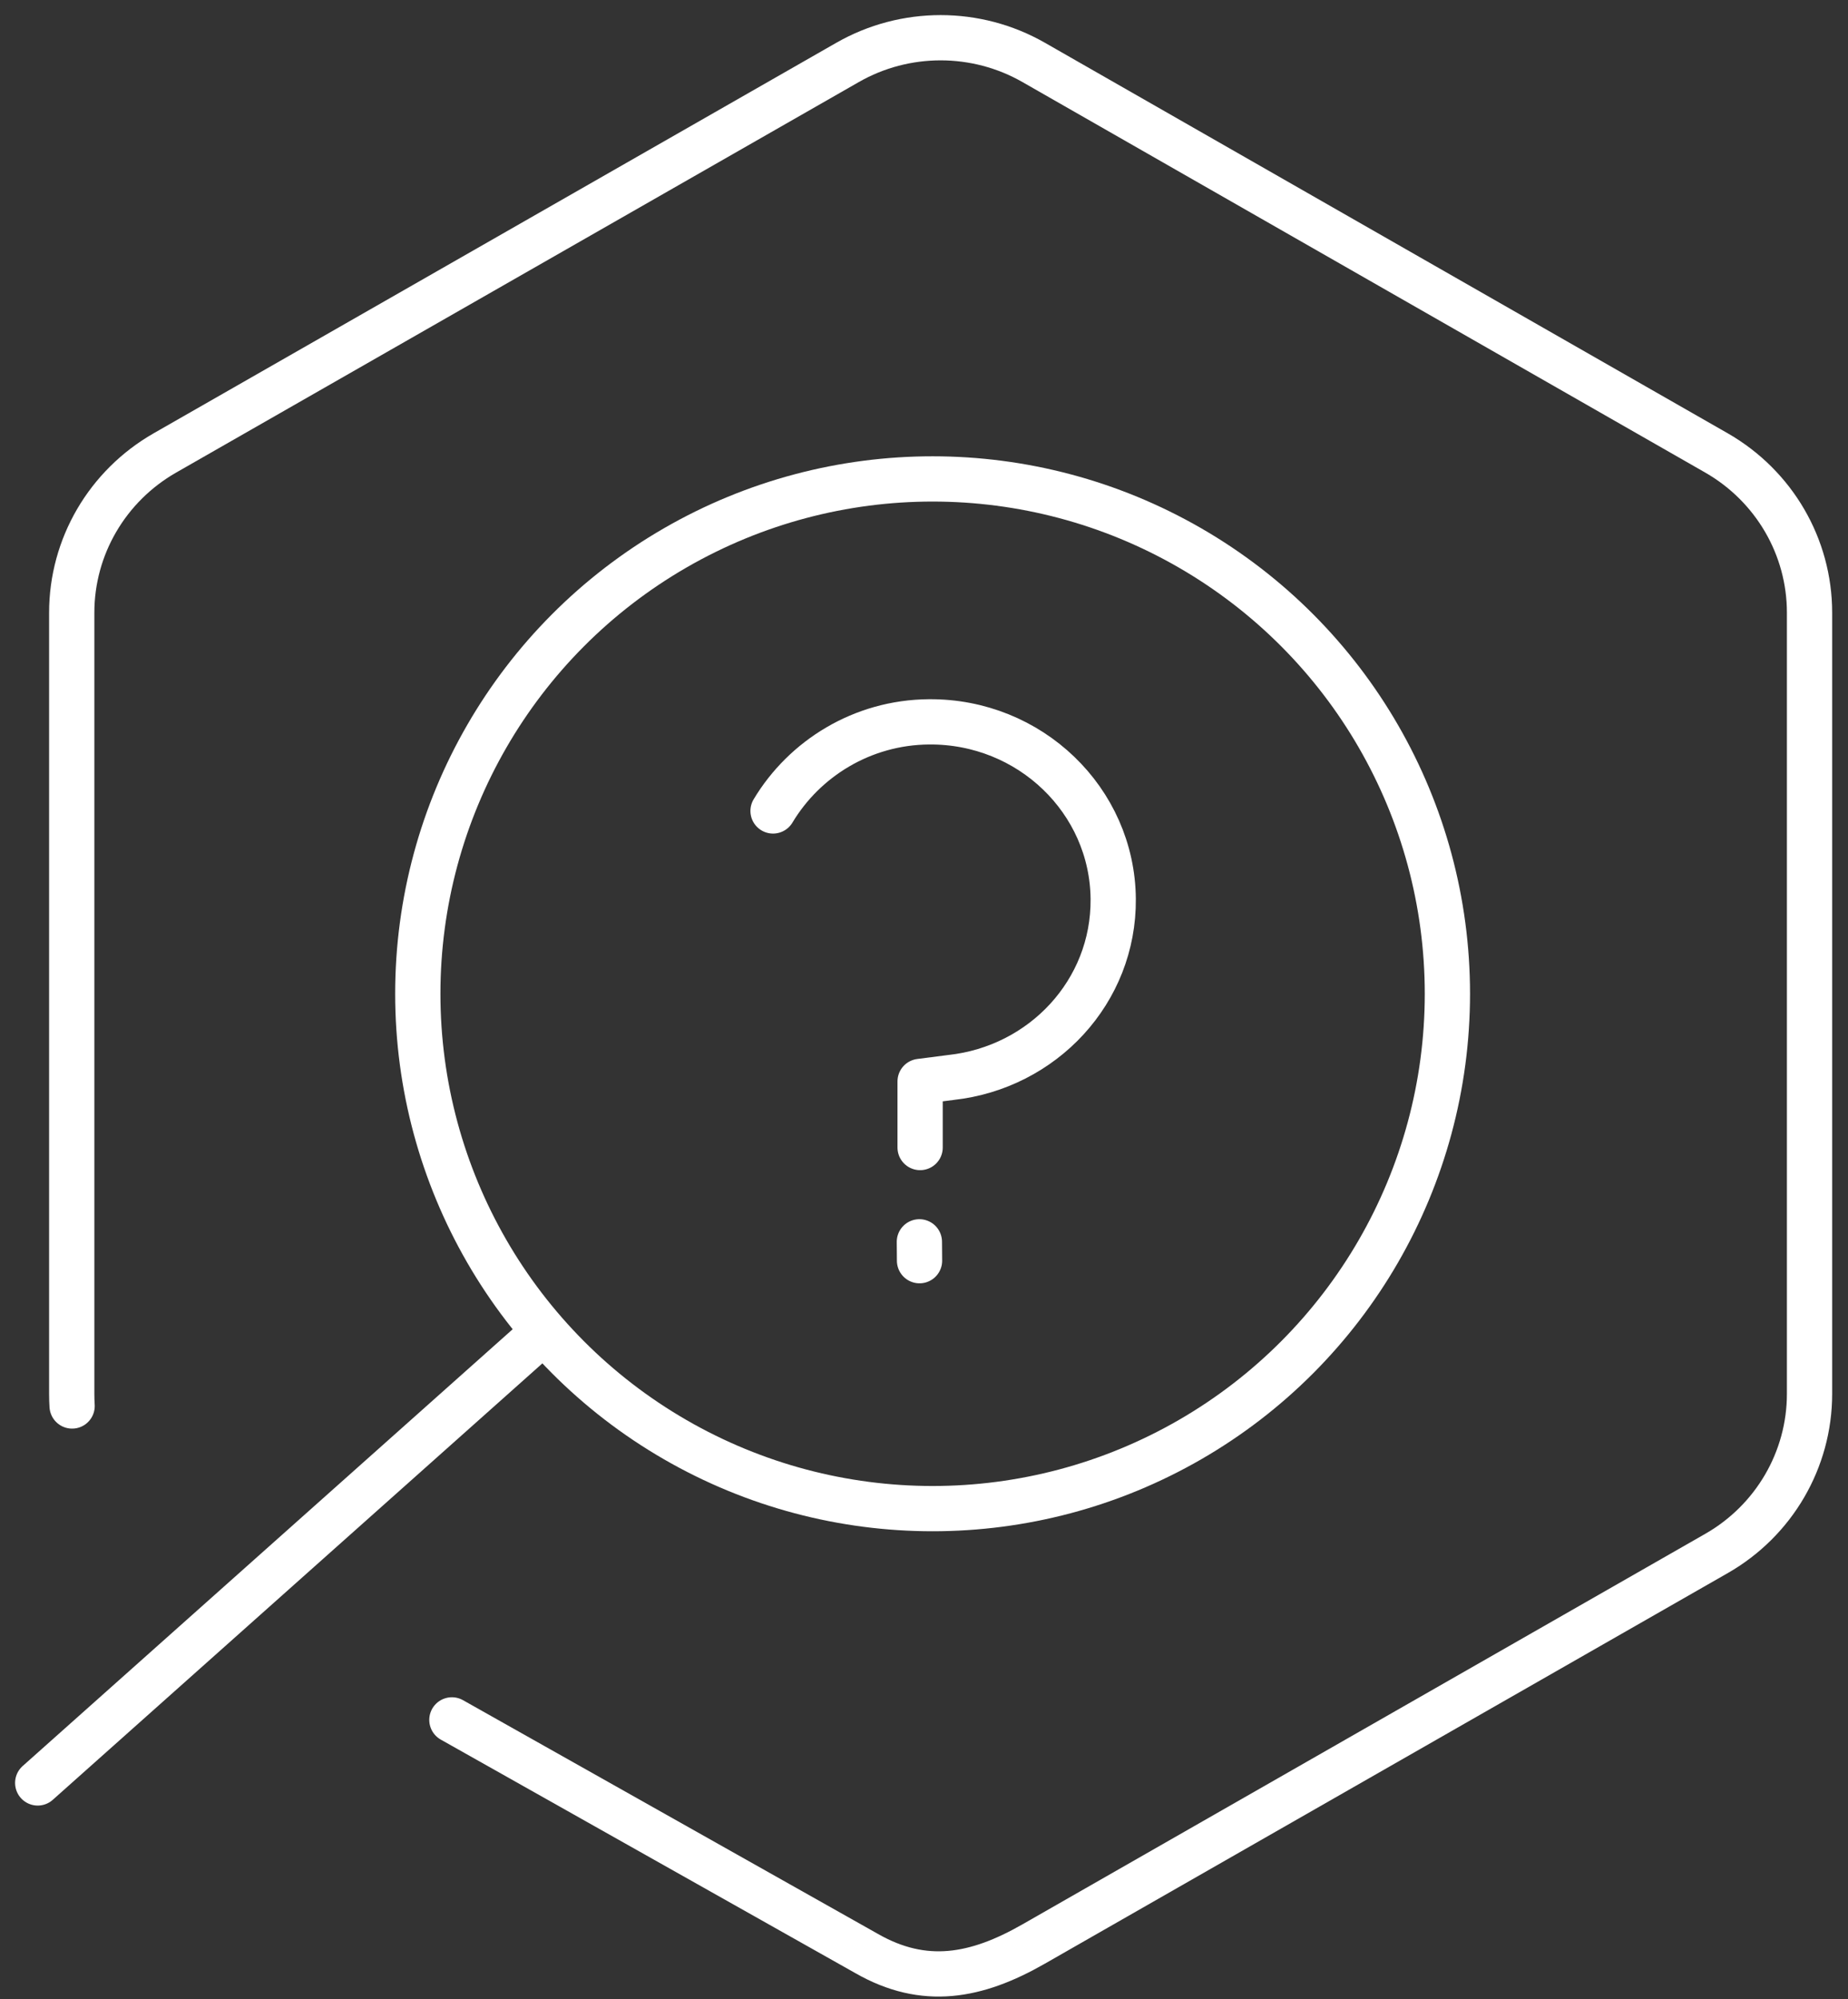
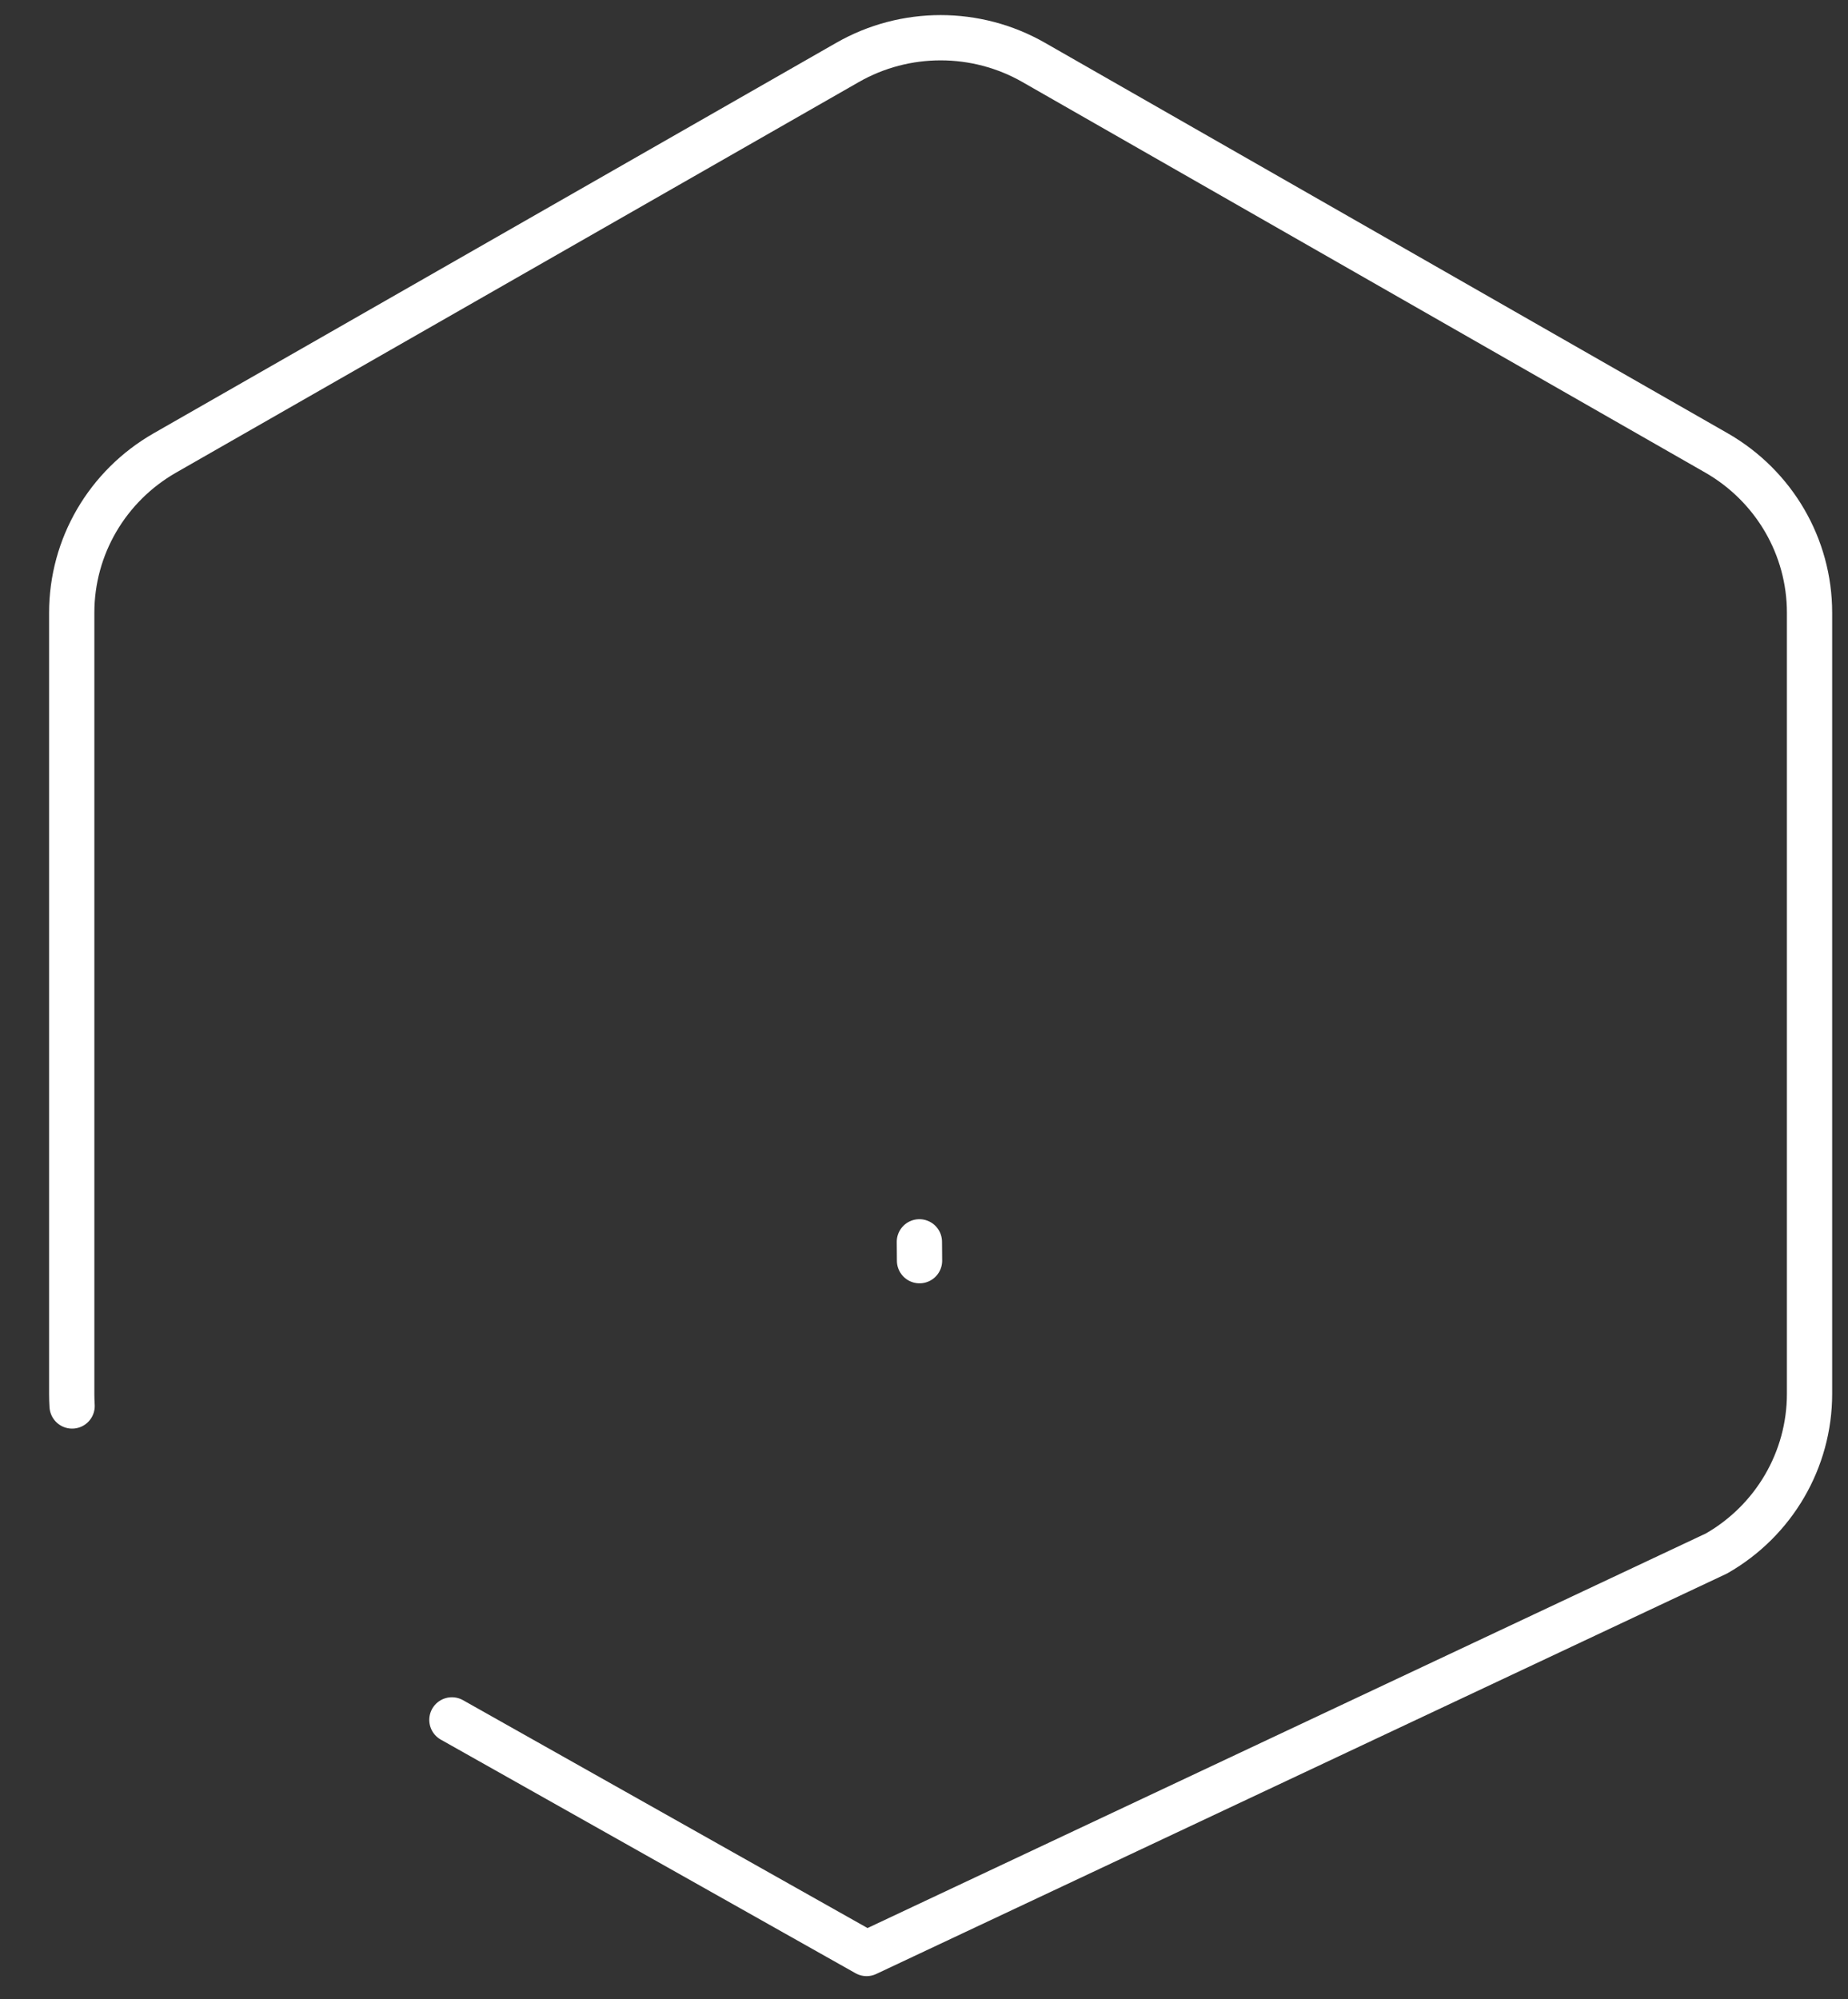
<svg xmlns="http://www.w3.org/2000/svg" width="98" height="106" viewBox="0 0 98 106" fill="none">
  <rect x="0" y="0" width="98" height="106" fill="#333333" stroke="none" />
-   <path d="M23.964 91.197L45.956 103.584C49.006 105.329 51.766 104.826 54.816 103.081L91.029 82.371C94.08 80.626 95.96 77.399 95.96 73.909L95.96 32.488C95.96 28.991 94.08 25.771 91.029 24.019L54.816 3.309C51.766 1.564 47.998 1.564 44.948 3.309L8.741 24.019C5.684 25.771 3.804 28.991 3.804 32.488L3.804 73.909C3.804 74.126 3.81 74.335 3.824 74.552" stroke="white" stroke-width="2.4" stroke-linecap="round" stroke-linejoin="round" />
-   <path d="M28.658 70.779L2 94.54" stroke="white" stroke-width="2.4" stroke-linecap="round" />
-   <path d="M40.995 43C42.658 40.226 45.719 38.305 49.26 38.276C54.613 38.231 58.99 42.437 59.034 47.669C59.075 52.57 55.315 56.597 50.429 57.133L48.794 57.343L48.794 60.848" stroke="white" stroke-width="2.4" stroke-linecap="round" stroke-linejoin="round" />
+   <path d="M23.964 91.197L45.956 103.584L91.029 82.371C94.08 80.626 95.96 77.399 95.96 73.909L95.96 32.488C95.96 28.991 94.08 25.771 91.029 24.019L54.816 3.309C51.766 1.564 47.998 1.564 44.948 3.309L8.741 24.019C5.684 25.771 3.804 28.991 3.804 32.488L3.804 73.909C3.804 74.126 3.81 74.335 3.824 74.552" stroke="white" stroke-width="2.4" stroke-linecap="round" stroke-linejoin="round" />
  <path d="M48.755 65.848L48.763 66.848" stroke="white" stroke-width="2.4" stroke-linecap="round" stroke-linejoin="round" />
-   <circle cx="49.456" cy="52.695" r="27.3" stroke="white" stroke-width="2.4" />
</svg>